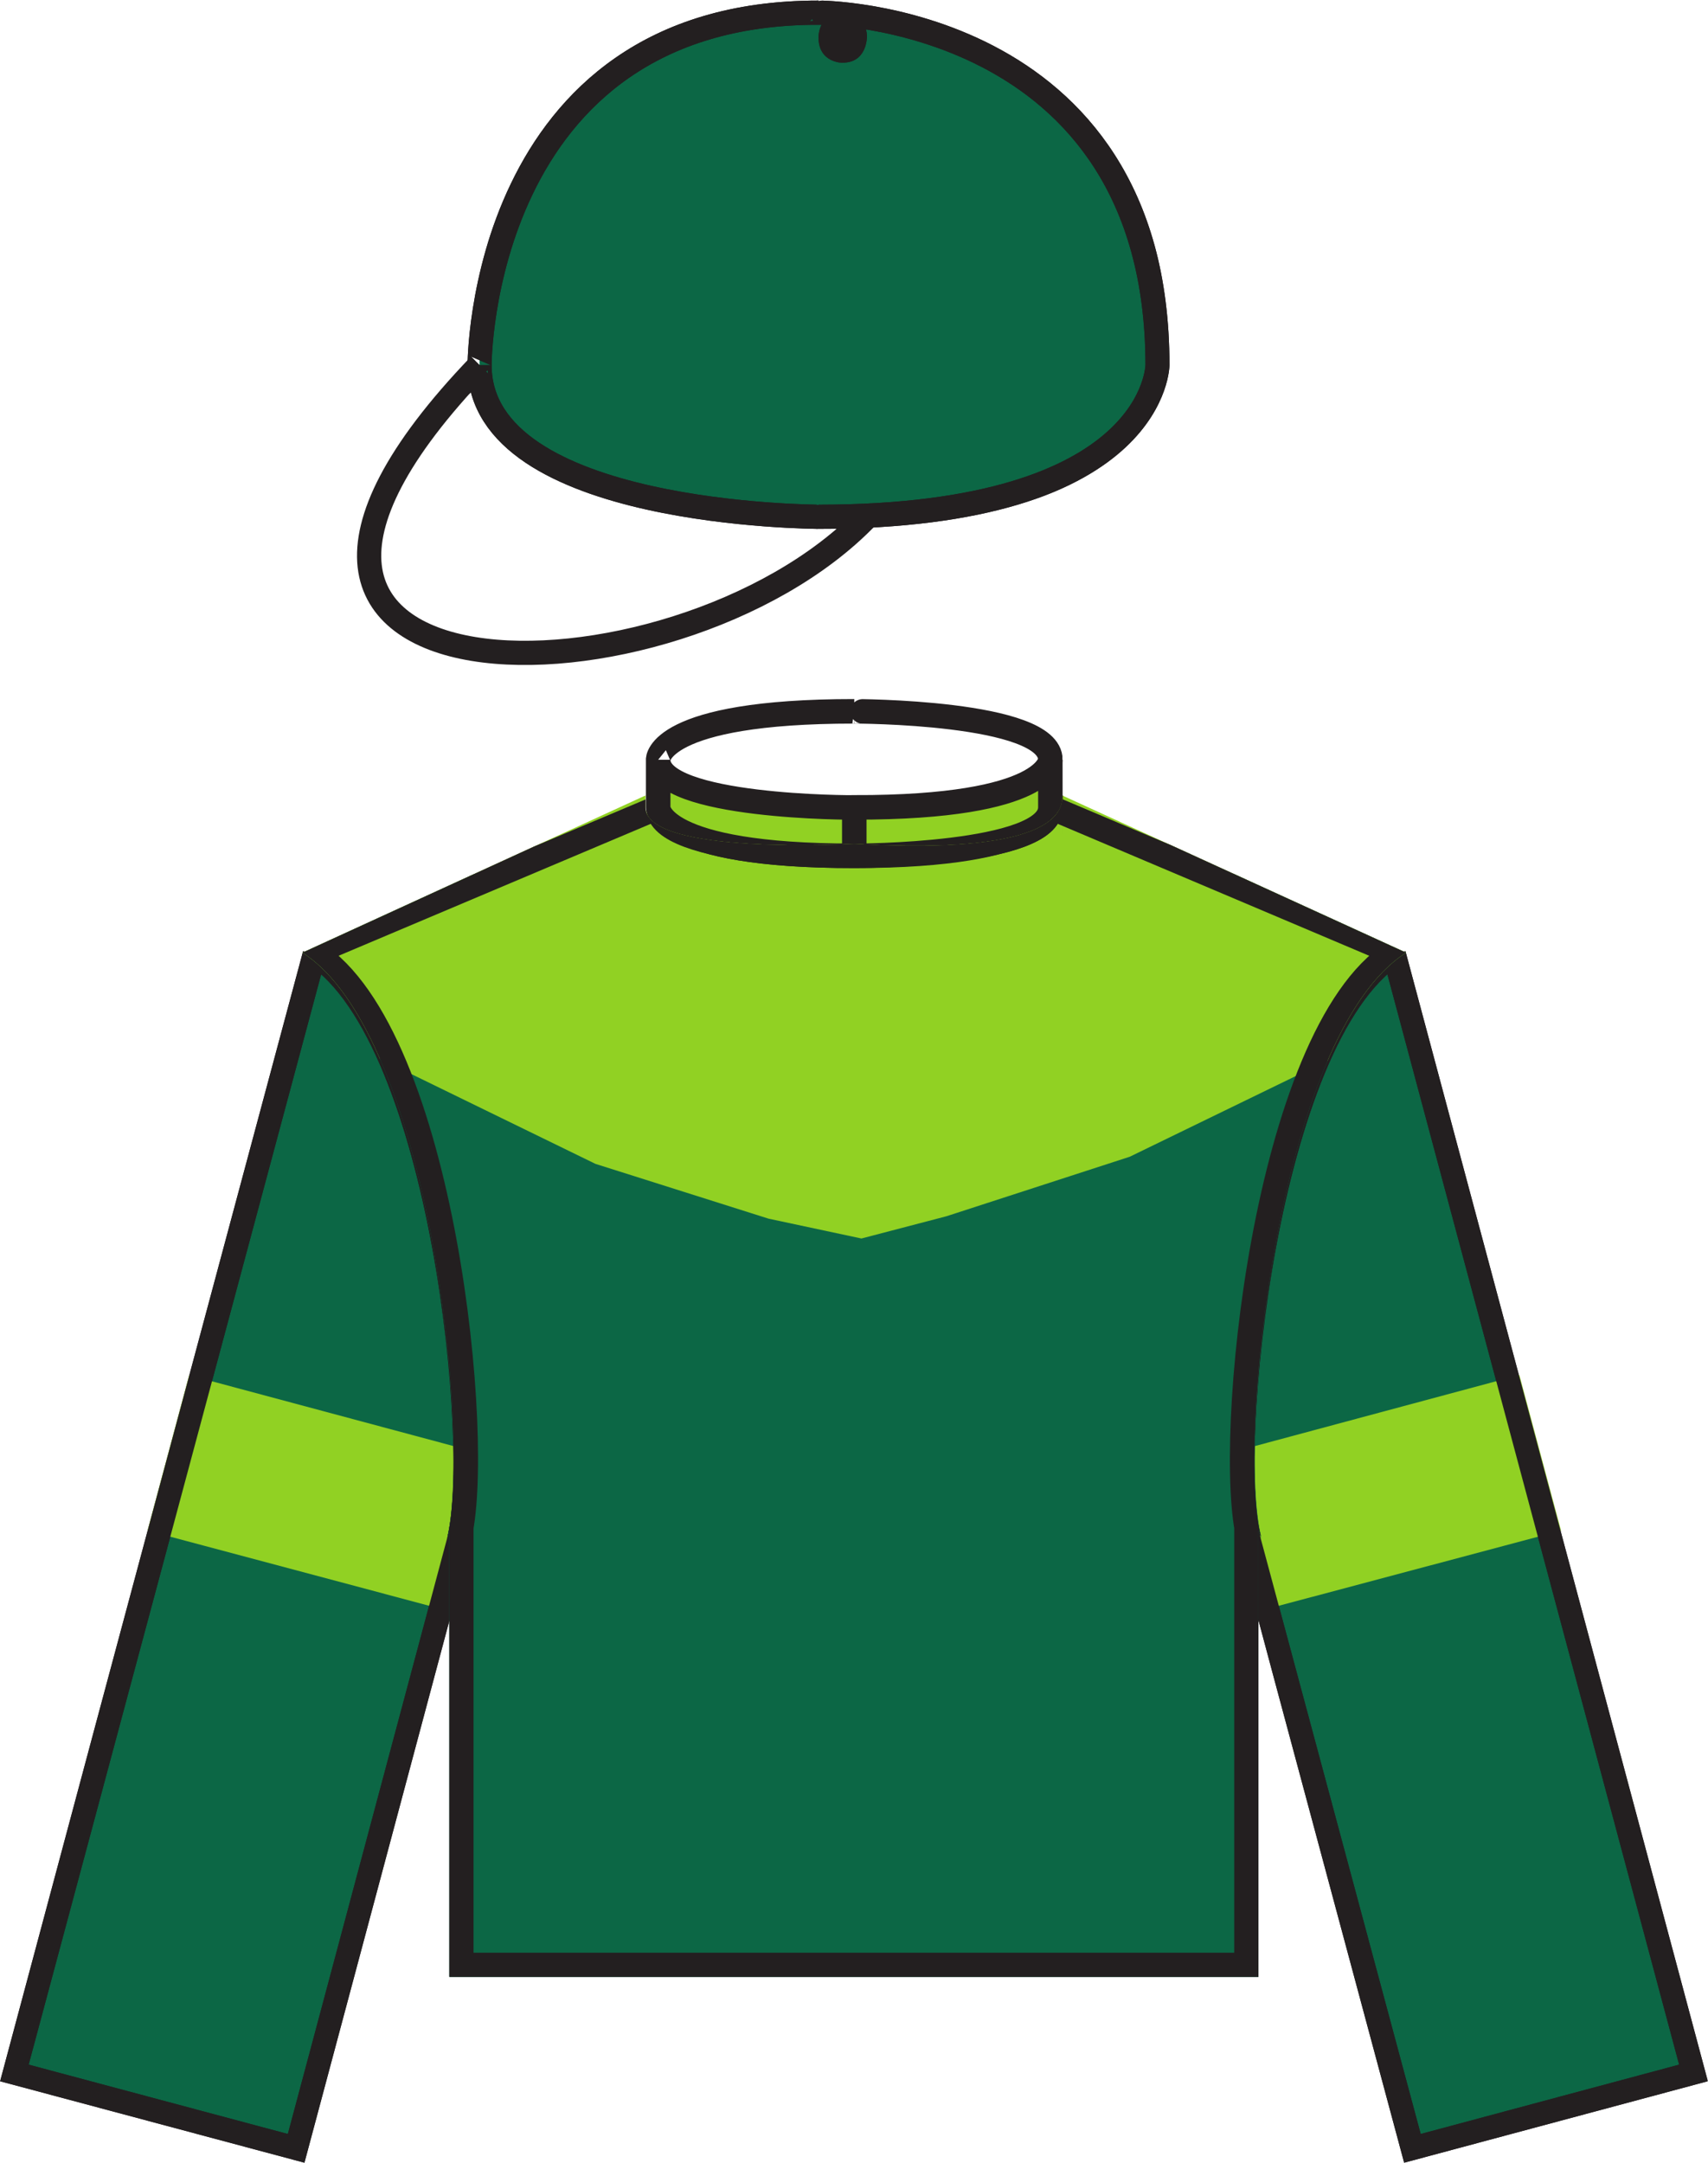
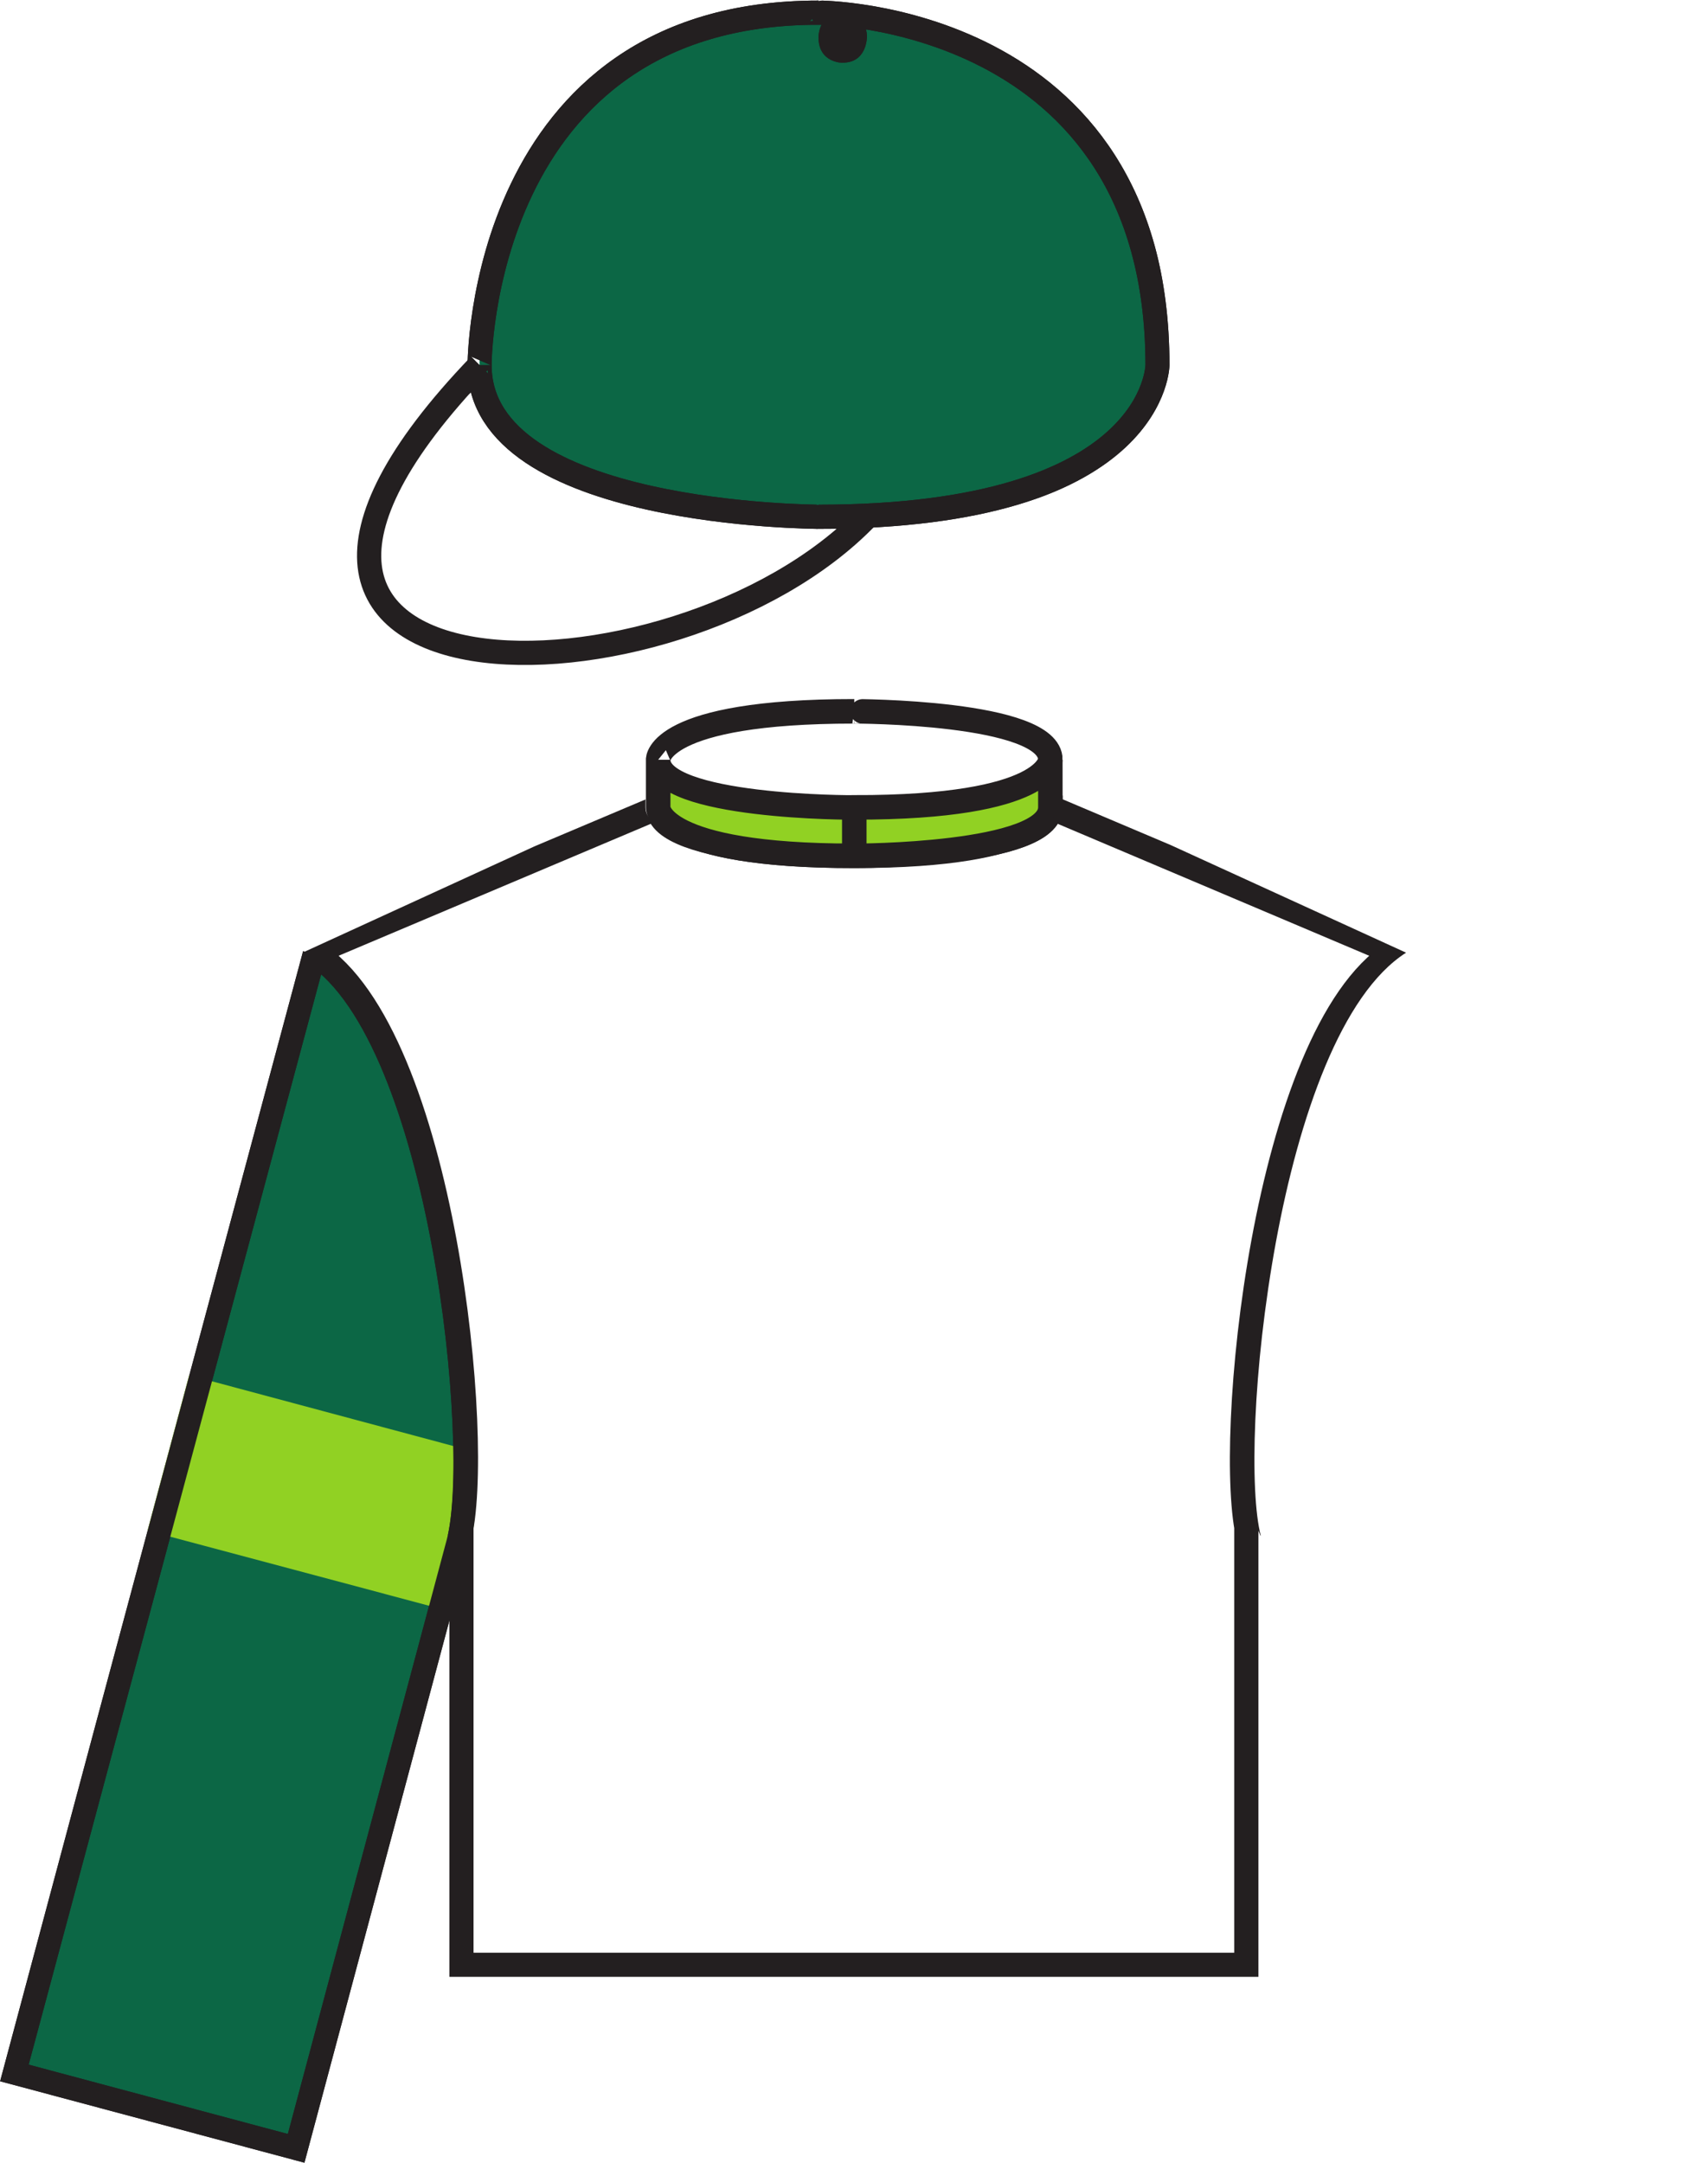
<svg xmlns="http://www.w3.org/2000/svg" xmlns:ns1="http://sodipodi.sourceforge.net/DTD/sodipodi-0.dtd" xmlns:ns2="http://www.inkscape.org/namespaces/inkscape" version="1.1" id="svg2" xml:space="preserve" width="286.767" height="363.113" viewBox="0 0 286.767 363.113" ns1:docname="a3ec0d06a1770985b37c4092cfb416a2.eps">
  <defs id="defs6">
    <clipPath clipPathUnits="userSpaceOnUse" id="clipPath18">
-       <path d="M 0,0 H 2160 V 2910 H 0 Z" id="path16" />
-     </clipPath>
+       </clipPath>
    <clipPath clipPathUnits="userSpaceOnUse" id="clipPath24">
      <path d="m 1776.25,1571.25 c -187.47,-128.36 -238.86,-645.437 -207,-763 l 208,-778 384,103 -385,1438" id="path22" />
    </clipPath>
    <clipPath clipPathUnits="userSpaceOnUse" id="clipPath40">
      <path d="m 394.25,1571.25 c 186.973,-128.36 238.355,-645.437 207,-763 l -208,-778 -384,103 385,1438" id="path38" />
    </clipPath>
    <clipPath clipPathUnits="userSpaceOnUse" id="clipPath54">
      <path d="m 394.25,1571.25 c 186.973,-128.36 238.355,-645.437 207,-763 l -208,-778 -384,103 385,1438" id="path52" />
    </clipPath>
    <clipPath clipPathUnits="userSpaceOnUse" id="clipPath60">
      <path d="m 394.25,1571.25 c 186.973,-128.36 238.355,-645.437 207,-763 l -208,-778 -384,103 385,1438" id="path58" />
    </clipPath>
    <clipPath clipPathUnits="userSpaceOnUse" id="clipPath74">
-       <path d="m 822.25,1753.25 -432,-198 v 0 c 162.707,-104.1 212.477,-620.172 182,-738 l 3,10 v -562 h 1019 v 562 l 4,-10 c -30.98,117.828 18.79,633.9 182,738 l -433,198 c 0.34,-15.39 0.34,-76.11 -262,-61 -0.25,0.07 -262.84,-15.11 -263,46" id="path72" />
-     </clipPath>
+       </clipPath>
    <clipPath clipPathUnits="userSpaceOnUse" id="clipPath92">
      <path d="m 822.25,1753.25 -432,-198 v 0 c 162.707,-104.1 212.477,-620.172 182,-738 l 3,10 v -562 h 1019 v 562 l 4,-10 c -30.98,117.828 18.79,633.9 182,738 l -433,198 c 0.34,-15.39 0.34,-76.11 -262,-61 -0.25,0.07 -262.84,-15.11 -263,46" id="path90" />
    </clipPath>
    <clipPath clipPathUnits="userSpaceOnUse" id="clipPath98">
      <path d="m 822.25,1753.25 -432,-198 v 0 c 162.707,-104.1 212.477,-620.172 182,-738 l 3,10 v -562 h 1019 v 562 l 4,-10 c -30.98,117.828 18.79,633.9 182,738 l -433,198 c 0.34,-15.39 0.34,-76.11 -262,-61 -0.25,0.07 -262.84,-15.11 -263,46" id="path96" />
    </clipPath>
    <clipPath clipPathUnits="userSpaceOnUse" id="clipPath110">
      <path d="m 598.25,2279.25 c -0.5,-190.62 441.75,-190.62 442,-191 442,0.38 442,206.75 442,207 0,460.13 -442.25,460.13 -442,460 -442.5,0.13 -442.5,-460.25 -442,-460" id="path108" />
    </clipPath>
    <clipPath clipPathUnits="userSpaceOnUse" id="clipPath126">
      <path d="m 598.25,2279.25 c -0.5,-190.62 441.75,-190.62 442,-191 442,0.38 442,206.75 442,207 0,460.13 -442.25,460.13 -442,460 -442.5,0.13 -442.5,-460.25 -442,-460" id="path124" />
    </clipPath>
    <clipPath clipPathUnits="userSpaceOnUse" id="clipPath132">
      <path d="m 598.25,2279.25 c -0.5,-190.62 441.75,-190.62 442,-191 442,0.38 442,206.75 442,207 0,460.13 -442.25,460.13 -442,460 -442.5,0.13 -442.5,-460.25 -442,-460" id="path130" />
    </clipPath>
  </defs>
  <ns1:namedview id="namedview4" pagecolor="#ffffff" bordercolor="#666666" borderopacity="1.0" ns2:pageshadow="2" ns2:pageopacity="0.0" ns2:pagecheckerboard="0" />
  <g id="g8" ns2:groupmode="layer" ns2:label="ink_ext_XXXXXX" transform="matrix(1.333,0,0,-1.333,-1.233,367.268)">
    <g id="g10" transform="scale(0.1)">
      <g id="g12">
        <g id="g14" clip-path="url(#clipPath18)">
          <g id="g20" clip-path="url(#clipPath24)">
            <path d="m 1765.25,1553.25 c -161.7,-106.41 -213.09,-623.48 -182,-741 l 205,-763 354,95 -377,1409" style="fill:#0c6745;fill-opacity:1;fill-rule:nonzero;stroke:none" id="path26" />
            <path d="m 1765.25,1553.25 c -161.7,-106.41 -213.09,-623.48 -182,-741 l 205,-763 354,95 -377,1409" style="fill:none;stroke:#231f20;stroke-width:29.535;stroke-linecap:butt;stroke-linejoin:miter;stroke-miterlimit:10;stroke-dasharray:none;stroke-opacity:1" id="path28" />
            <path d="m 1982.25,1039.25 53,-196 -522,-139 -52,195 521,140" style="fill:#91d123;fill-opacity:1;fill-rule:nonzero;stroke:none" id="path30" />
            <path d="m 1765.25,1553.25 c -161.7,-106.41 -213.09,-623.48 -182,-741 l 205,-763 354,95 -377,1409" style="fill:none;stroke:#231f20;stroke-width:29.535;stroke-linecap:butt;stroke-linejoin:miter;stroke-miterlimit:10;stroke-dasharray:none;stroke-opacity:1" id="path32" />
          </g>
        </g>
      </g>
      <g id="g34">
        <g id="g36" clip-path="url(#clipPath40)">
          <path d="m 405.25,1553.25 c 161.203,-106.41 212.59,-623.48 181,-741 l -204,-763 -355,95 378,1409" style="fill:#0c6745;fill-opacity:1;fill-rule:nonzero;stroke:none" id="path42" />
          <path d="m 405.25,1553.25 c 161.203,-106.41 212.59,-623.48 181,-741 l -204,-763 -355,95 378,1409" style="fill:none;stroke:#231f20;stroke-width:29.535;stroke-linecap:butt;stroke-linejoin:miter;stroke-miterlimit:10;stroke-dasharray:none;stroke-opacity:1" id="path44" />
          <path d="m 187.25,1039.25 -52,-196 521,-139 53,195 -522,140" style="fill:#91d123;fill-opacity:1;fill-rule:nonzero;stroke:none" id="path46" />
        </g>
      </g>
      <g id="g48">
        <g id="g50" clip-path="url(#clipPath54)">
          <g id="g56" clip-path="url(#clipPath60)">
            <path d="m 405.25,1553.25 c 161.203,-106.41 212.59,-623.48 181,-741 l -204,-763 -355,95 378,1409" style="fill:none;stroke:#231f20;stroke-width:29.535;stroke-linecap:butt;stroke-linejoin:miter;stroke-miterlimit:10;stroke-dasharray:none;stroke-opacity:1" id="path62" />
          </g>
        </g>
      </g>
      <path d="m 838.25,1798.25 v -60 c -0.395,-0.39 -0.395,-61.11 247,-61 -0.25,-0.11 246.89,-0.11 247,61 v 60 c -0.11,0.32 -0.11,-60.39 -247,-60 -0.25,-0.39 -247.395,-0.39 -247,60" style="fill:#91d123;fill-opacity:1;fill-rule:nonzero;stroke:none" id="path64" />
      <path d="m 838.25,1798.25 c -0.395,-60.39 246.75,-60.39 247,-60 246.89,-0.39 246.89,60.32 247,60 -0.11,61.04 -247.25,61.04 -247,61 -247.395,0.04 -247.395,-60.68 -247,-61 m 494,0 v -60 m -247,0 v -61 m -247,121 v -60 c -0.395,-0.39 -0.395,-61.11 247,-61 -0.25,-0.11 246.89,-0.11 247,61" style="fill:none;stroke:#231f20;stroke-width:30.893;stroke-linecap:butt;stroke-linejoin:miter;stroke-miterlimit:10;stroke-dasharray:none;stroke-opacity:1" id="path66" />
      <g id="g68">
        <g id="g70" clip-path="url(#clipPath74)">
          <path d="m 838.25,1798.25 c -0.395,-60.39 246.75,-60.39 247,-60 246.89,-0.39 246.89,60.32 247,60 -0.11,61.04 -247.25,61.04 -247,61 -247.395,0.04 -247.395,-60.68 -247,-61 v -60 l -433,-183 v 0 c 163.152,-104.1 212.926,-620.172 182,-738 l 3,10 v -547 h 989 v 547 l 3,-10 c -30.43,117.828 19.35,633.9 182,738 l -432,183 v 60" style="fill:#91d123;fill-opacity:1;fill-rule:nonzero;stroke:none" id="path76" />
          <path d="m 838.25,1738.25 c -0.395,-0.39 -0.395,-61.11 247,-61 -0.25,-0.11 246.89,-0.11 247,61 -0.11,-0.39 -0.11,-61.11 -247,-61 -0.25,-0.11 -247.395,-0.11 -247,61 l -433,-183 v 0 c 163.152,-104.1 212.926,-620.172 182,-738 l 3,10 v -547 h 989 v 547 l 3,-10 c -30.43,117.828 19.35,633.9 182,738 l -432,183 v 60 c -0.11,61.04 -247.25,61.04 -247,61 -247.395,0.04 -247.395,-60.68 -247,-61" style="fill:none;stroke:#231f20;stroke-width:30.893;stroke-linecap:butt;stroke-linejoin:miter;stroke-miterlimit:10;stroke-dasharray:none;stroke-opacity:1" id="path78" />
          <path d="m 239.25,0 h 1615 v 1654.25 h -1615 z" style="fill:#0c6745;fill-opacity:1;fill-rule:nonzero;stroke:none" id="path80" />
-           <path d="m 378.25,1645.25 14,-177 367,-179 218,-69 117,-25 107,28 231,75 395,192 -26,364 -698,-7 -644,-10" style="fill:#91d123;fill-opacity:1;fill-rule:nonzero;stroke:none" id="path82" />
-           <path d="m 838.25,1798.25 c -0.395,-60.39 246.75,-60.39 247,-60 246.89,-0.39 246.89,60.32 247,60 -0.11,61.04 -247.25,61.04 -247,61 -247.395,0.04 -247.395,-60.68 -247,-61 m 494,0 v -60 m -247,0 v -61 m -247,121 v -60 c -0.395,-0.39 -0.395,-61.11 247,-61 -0.25,-0.11 246.89,-0.11 247,61" style="fill:none;stroke:#231f20;stroke-width:30.893;stroke-linecap:butt;stroke-linejoin:miter;stroke-miterlimit:10;stroke-dasharray:none;stroke-opacity:1" id="path84" />
        </g>
      </g>
      <g id="g86">
        <g id="g88" clip-path="url(#clipPath92)">
          <g id="g94" clip-path="url(#clipPath98)">
            <path d="m 838.25,1738.25 c -0.395,-0.39 -0.395,-61.11 247,-61 -0.25,-0.11 246.89,-0.11 247,61 -0.11,-0.39 -0.11,-61.11 -247,-61 -0.25,-0.11 -247.395,-0.11 -247,61 l -433,-183 v 0 c 163.152,-104.1 212.926,-620.172 182,-738 l 3,10 v -547 h 989 v 547 l 3,-10 c -30.43,117.828 19.35,633.9 182,738 l -432,183 v 60 c -0.11,61.04 -247.25,61.04 -247,61 -247.395,0.04 -247.395,-60.68 -247,-61" style="fill:none;stroke:#231f20;stroke-width:30.893;stroke-linecap:butt;stroke-linejoin:miter;stroke-miterlimit:10;stroke-dasharray:none;stroke-opacity:1" id="path100" />
          </g>
        </g>
      </g>
      <path d="M 613.25,2295.25 C 186,1850.5 857,1850.5 1101.25,2104.25" style="fill:none;stroke:#231f20;stroke-width:30.5;stroke-linecap:butt;stroke-linejoin:miter;stroke-miterlimit:10;stroke-dasharray:none;stroke-opacity:1" id="path102" />
      <g id="g104">
        <g id="g106" clip-path="url(#clipPath110)">
          <path d="m 613.25,2295.25 c -0.25,-190.75 426.75,-190.75 427,-191 426.75,0.25 426.75,190.75 427,191 -0.25,444.25 -427.25,444.25 -427,444 C 613,2739.5 613,2295 613.25,2295.25" style="fill:#0c6745;fill-opacity:1;fill-rule:nonzero;stroke:none" id="path112" />
          <path d="m 613.25,2295.25 c -0.25,-190.75 426.75,-190.75 427,-191 426.75,0.25 426.75,190.75 427,191 -0.25,444.25 -427.25,444.25 -427,444 C 613,2739.5 613,2295 613.25,2295.25" style="fill:none;stroke:#231f20;stroke-width:30.5;stroke-linecap:butt;stroke-linejoin:miter;stroke-miterlimit:10;stroke-dasharray:none;stroke-opacity:1" id="path114" />
          <path d="m 1040.25,2708.25 c -0.25,-32.25 30.25,-32.25 30,-32 30.75,-0.25 30.75,31.5 31,32 -0.25,31.25 -30.75,31.25 -31,31 -30.25,0.25 -30.25,-31.5 -30,-31" style="fill:#231f20;fill-opacity:1;fill-rule:nonzero;stroke:none" id="path116" />
          <path d="M 613.25,2295.25 C 186,1850.5 857,1850.5 1101.25,2104.25" style="fill:none;stroke:#231f20;stroke-width:30.5;stroke-linecap:butt;stroke-linejoin:miter;stroke-miterlimit:10;stroke-dasharray:none;stroke-opacity:1" id="path118" />
        </g>
      </g>
      <g id="g120">
        <g id="g122" clip-path="url(#clipPath126)">
          <g id="g128" clip-path="url(#clipPath132)">
            <path d="m 613.25,2295.25 c -0.25,-190.75 426.75,-190.75 427,-191 426.75,0.25 426.75,190.75 427,191 -0.25,444.25 -427.25,444.25 -427,444 C 613,2739.5 613,2295 613.25,2295.25" style="fill:none;stroke:#231f20;stroke-width:30.5;stroke-linecap:butt;stroke-linejoin:miter;stroke-miterlimit:10;stroke-dasharray:none;stroke-opacity:1" id="path134" />
            <path d="m 1040.25,2708.25 c -0.25,-32.25 30.25,-32.25 30,-32 30.75,-0.25 30.75,31.5 31,32 -0.25,31.25 -30.75,31.25 -31,31 -30.25,0.25 -30.25,-31.5 -30,-31" style="fill:#231f20;fill-opacity:1;fill-rule:nonzero;stroke:none" id="path136" />
          </g>
        </g>
      </g>
    </g>
  </g>
</svg>